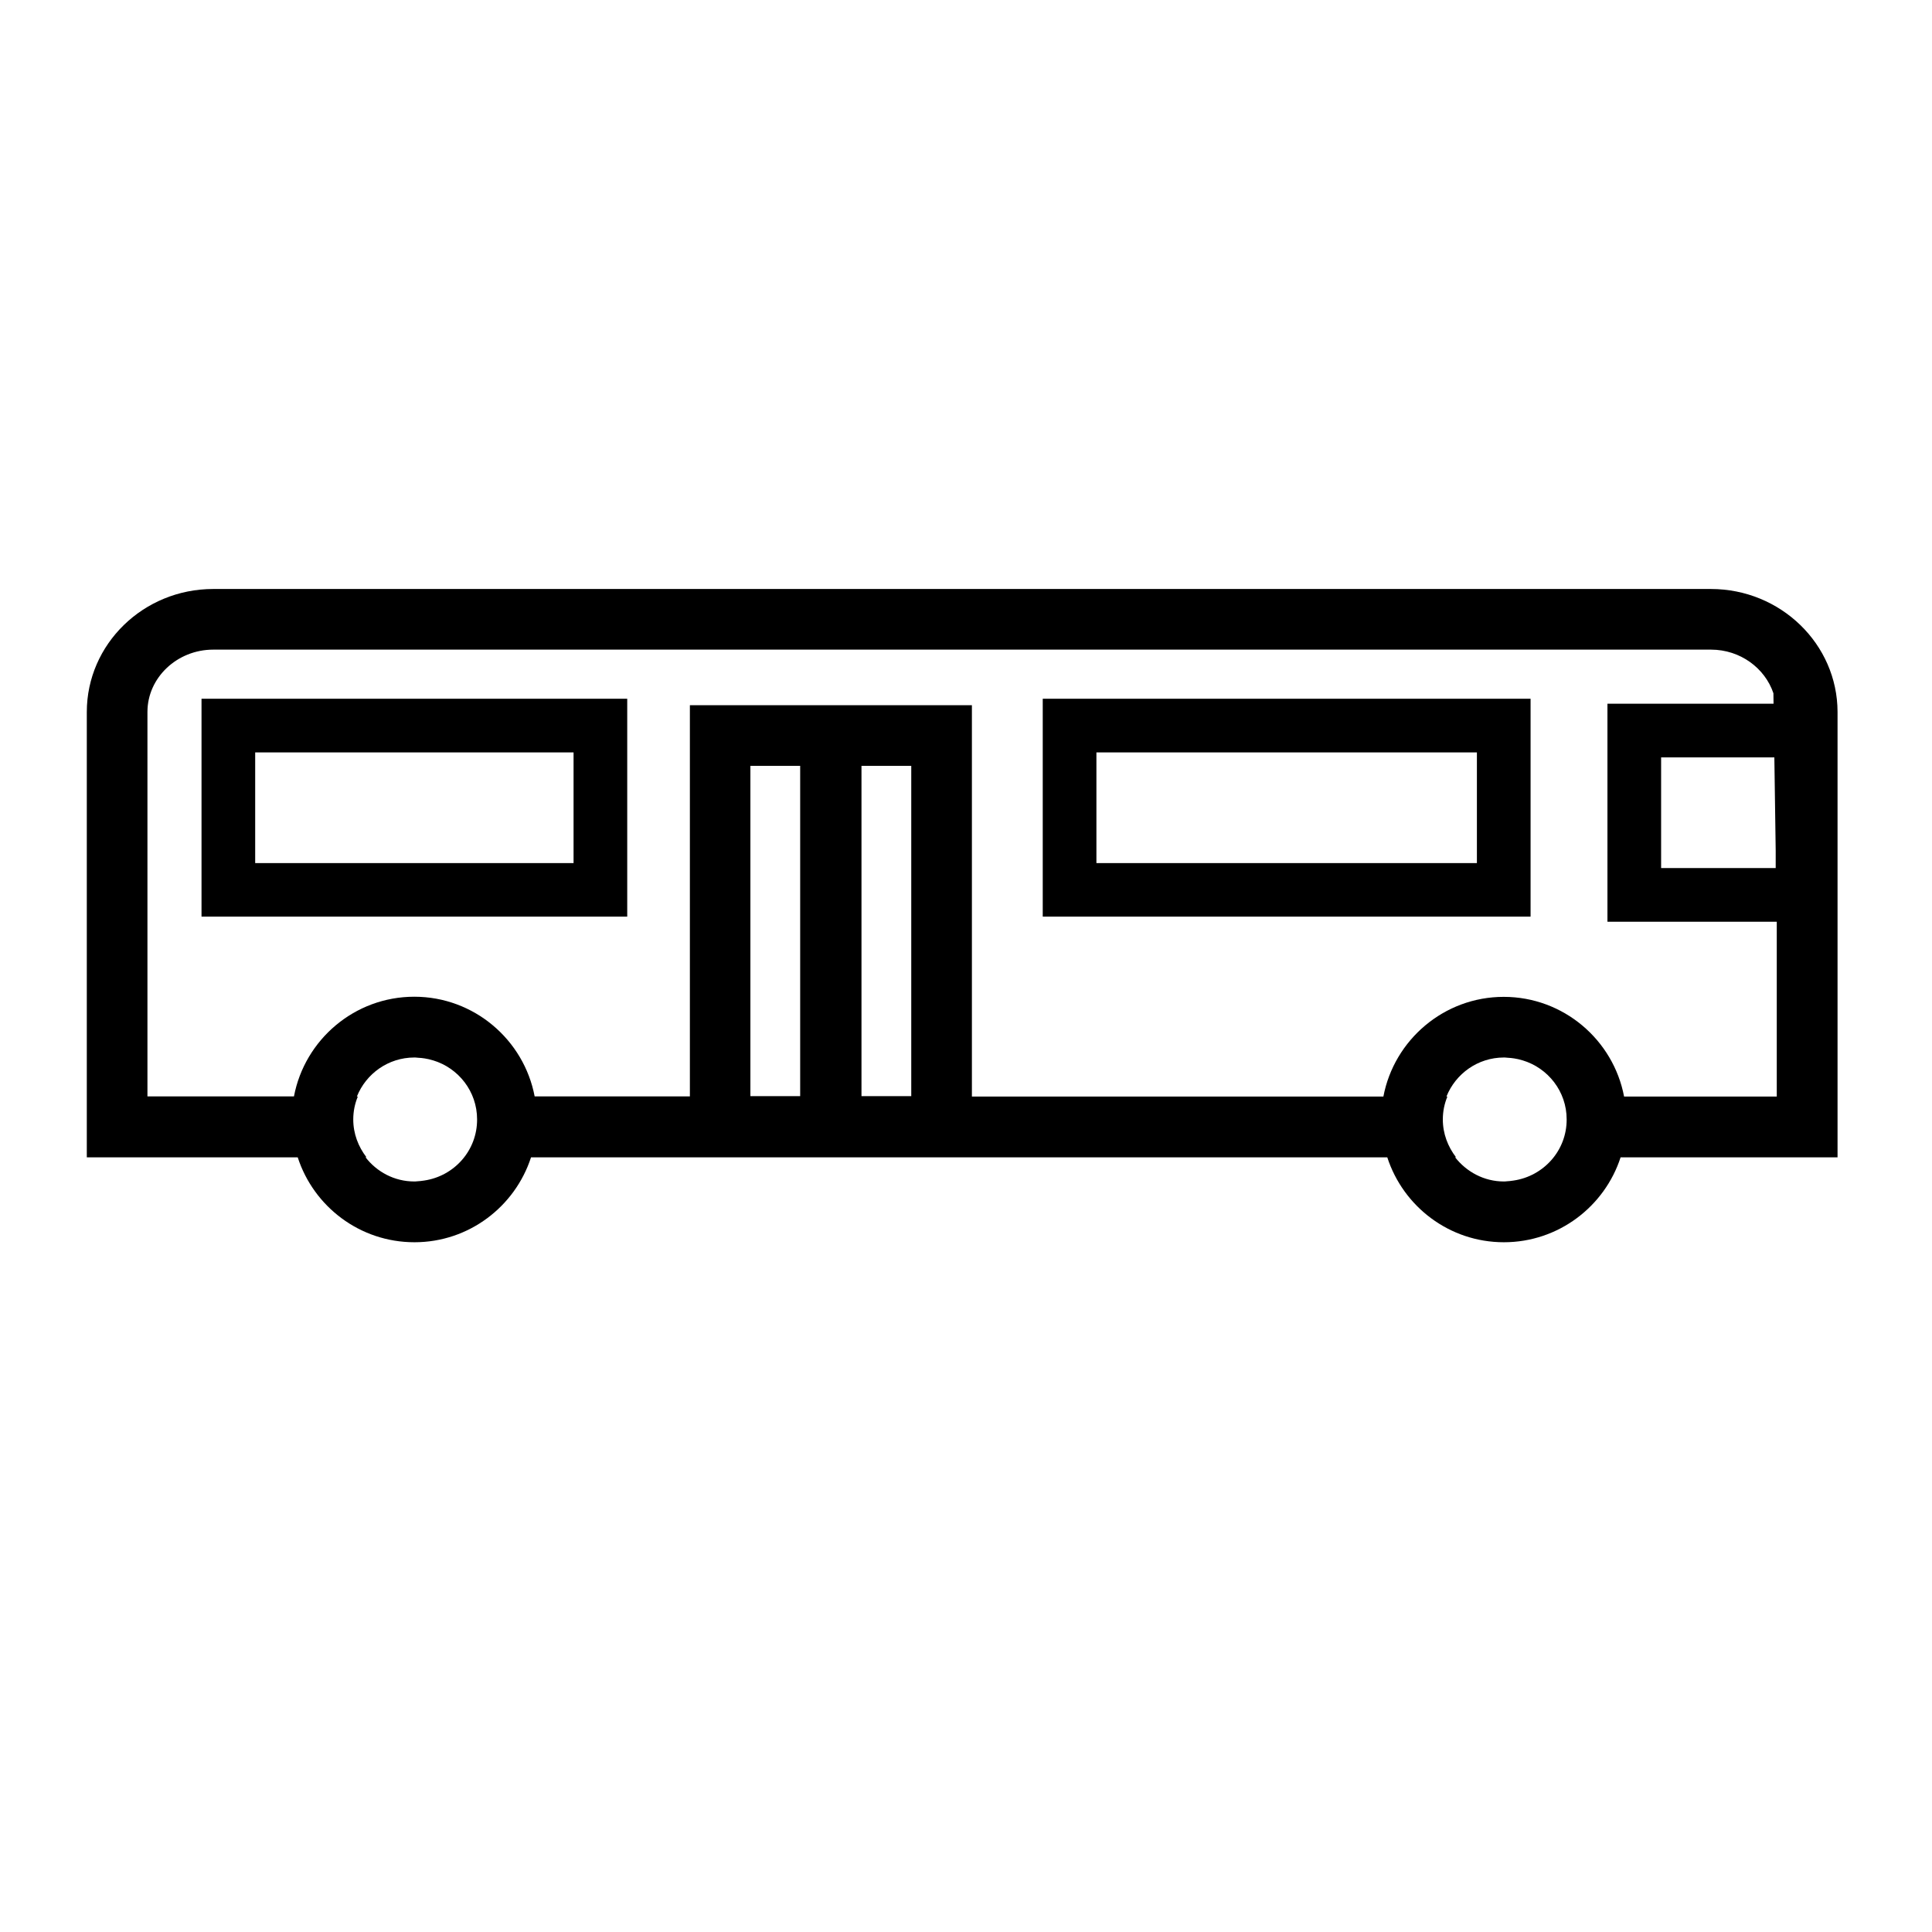
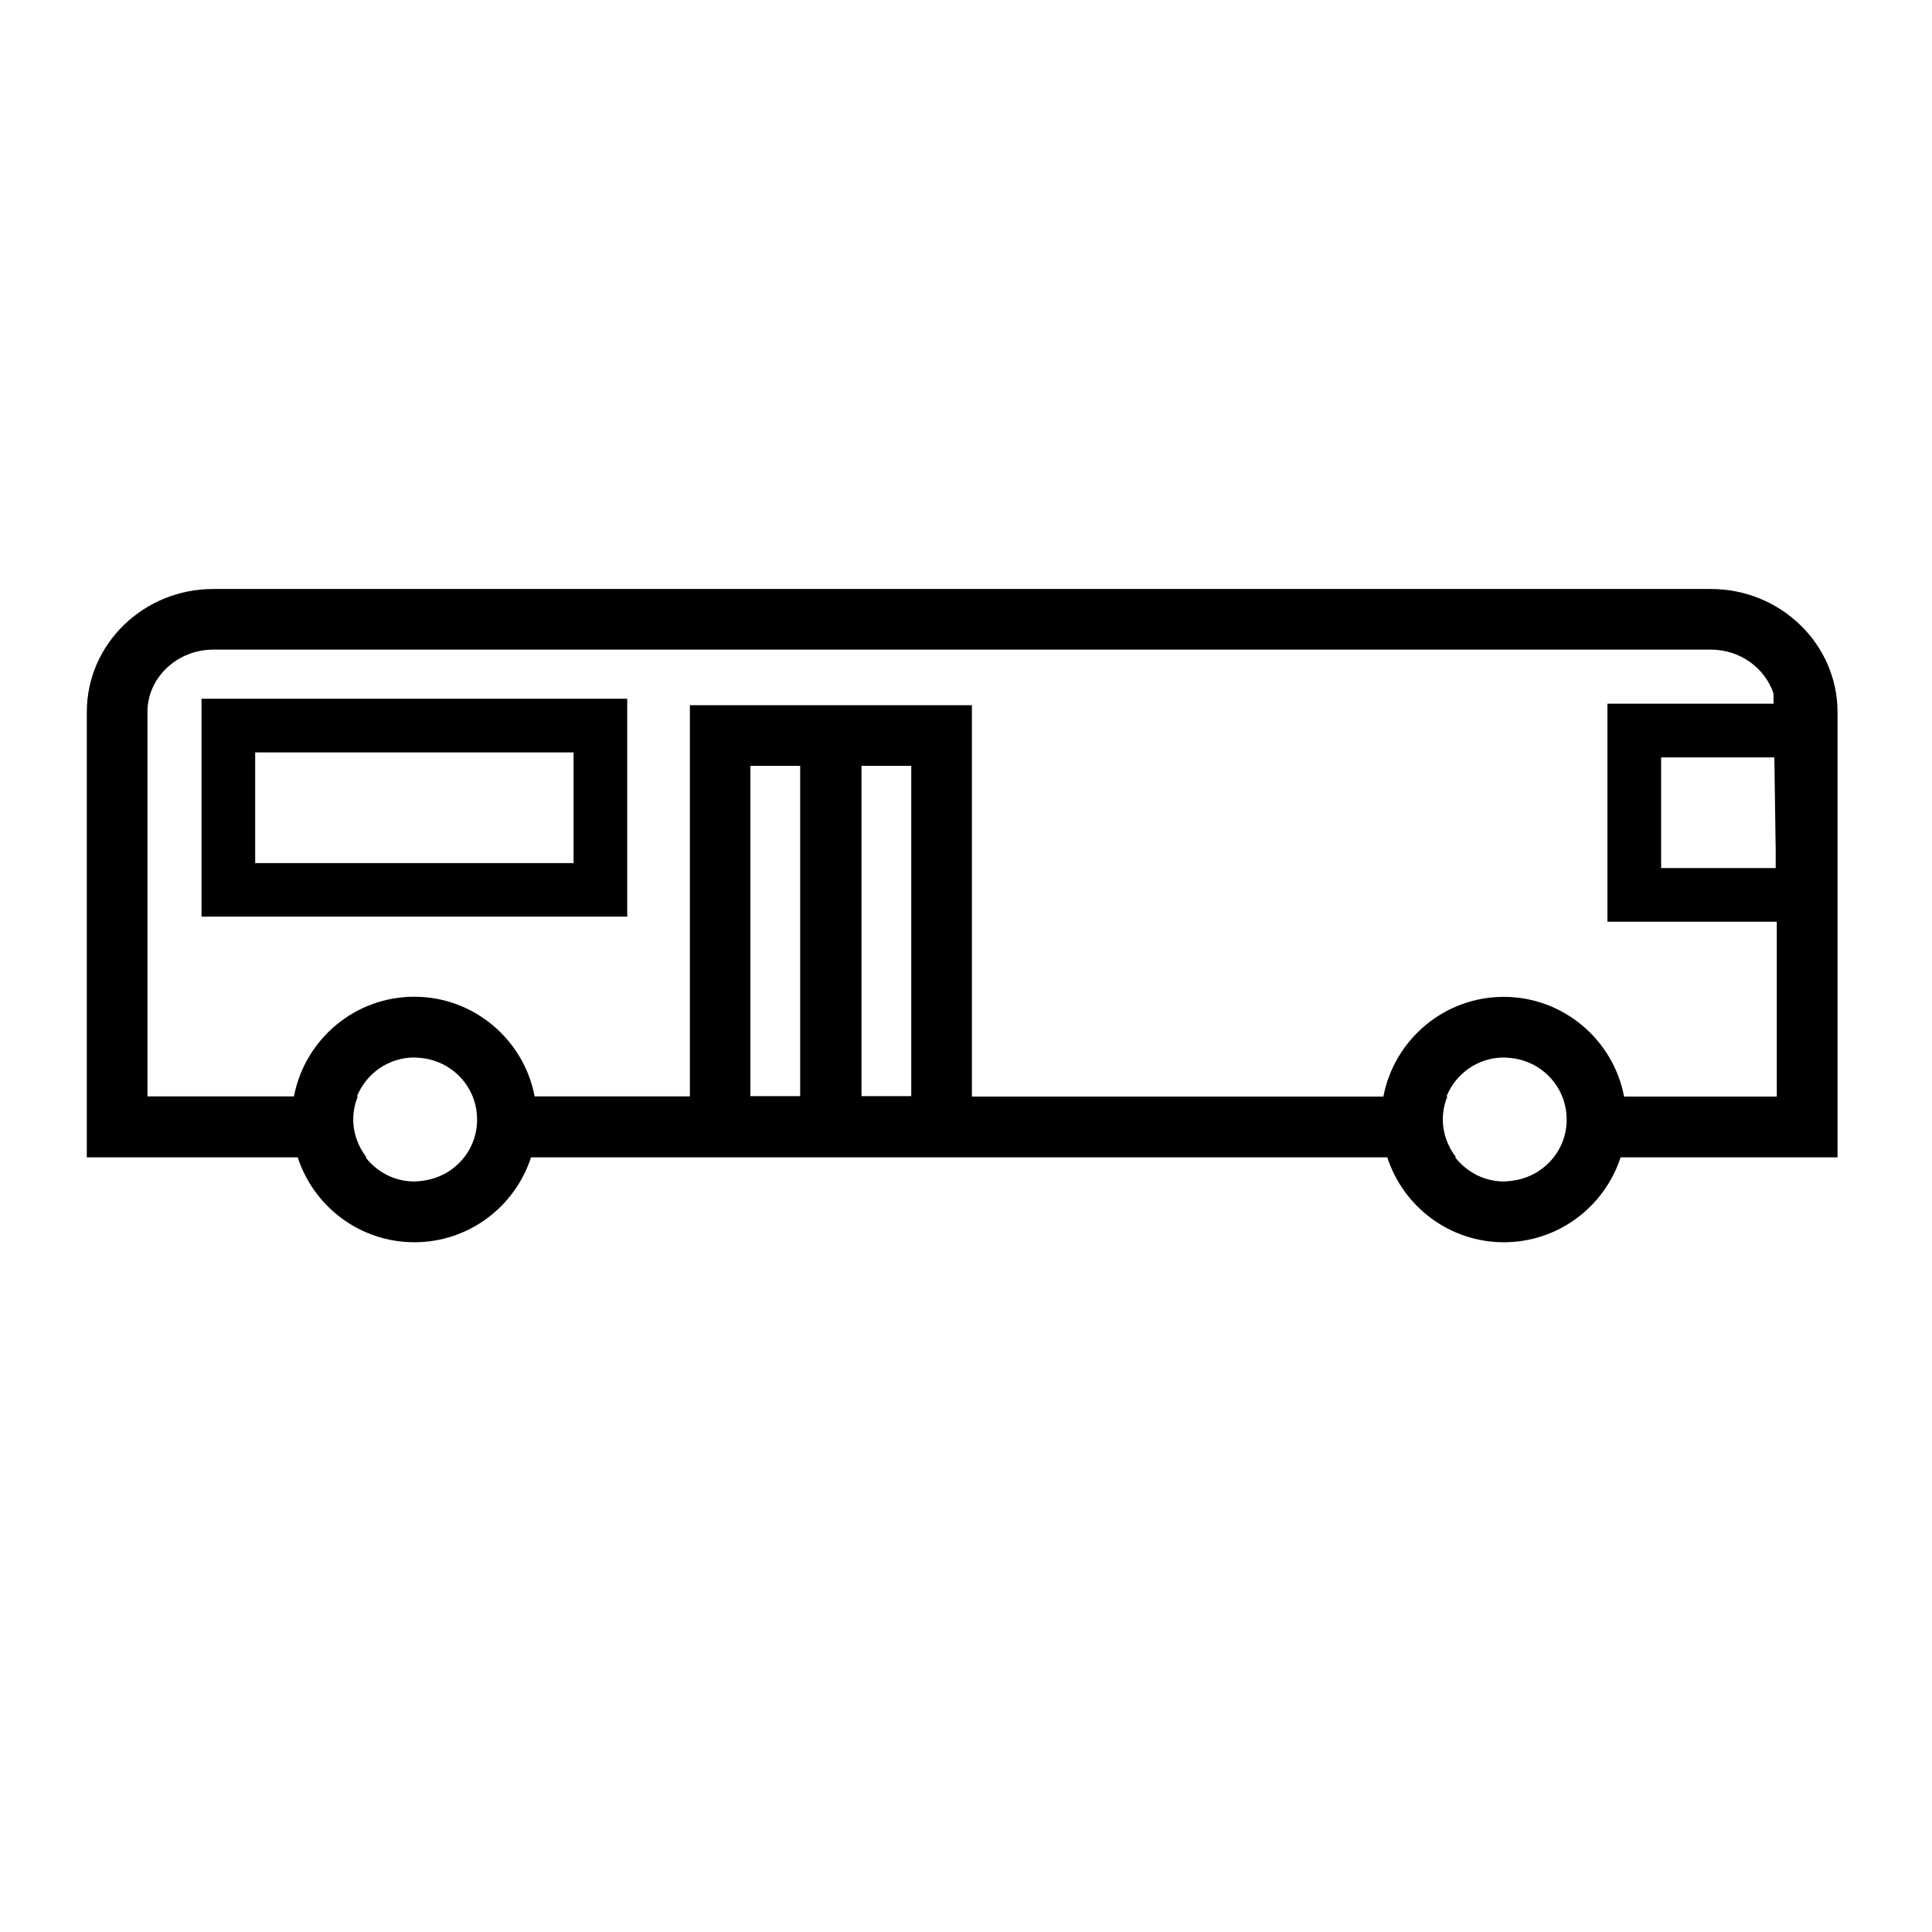
<svg xmlns="http://www.w3.org/2000/svg" version="1.1" id="Layer_1" x="0px" y="0px" viewBox="0 0 144 144" style="enable-background:new 0 0 144 144;" xml:space="preserve">
  <g>
    <path d="M127.52,43.9h-1.67H17.56h-1.67c-5.2,0-9.42,4.11-9.42,9.17v28.67v4.52h4.52h1.7h9.5c1.19,3.67,4.63,6.33,8.7,6.33   c4.06,0,7.5-2.66,8.69-6.33h63.82c1.19,3.67,4.63,6.33,8.69,6.33c4.06,0,7.51-2.66,8.7-6.33h9.95h1.7h4.52v-4.52V53.06   C136.95,48.01,132.72,43.9,127.52,43.9z M132.35,63.4v1.3h-8.54v-8.25h8.44L132.35,63.4z M31.62,87.99   c-0.18,0.03-0.37,0.05-0.56,0.06c-0.04,0-0.07,0.01-0.11,0.01c-0.01,0-0.02,0-0.03,0c-0.01,0-0.03,0-0.04,0   c-1.49,0-2.8-0.72-3.64-1.81h0.07c-0.6-0.78-0.98-1.75-0.98-2.81c0-0.61,0.12-1.18,0.34-1.71H26.6c0.68-1.7,2.34-2.91,4.28-2.91   c0.01,0,0.03,0,0.04,0c0.01,0,0.02,0,0.03,0c0.08,0,0.15,0.02,0.23,0.02c0.16,0.01,0.32,0.02,0.48,0.05   c0.21,0.03,0.4,0.08,0.6,0.14c0,0,0.01,0,0.01,0c1.9,0.57,3.29,2.32,3.29,4.4C35.57,85.76,33.85,87.66,31.62,87.99z M59.64,81.7   h-3.71V57.08h3.71V81.7z M67.92,81.7h-3.71V57.08h3.71V81.7z M112.82,87.99c-0.18,0.03-0.37,0.05-0.56,0.06   c-0.04,0-0.07,0.01-0.1,0.01c-0.01,0-0.02,0-0.03,0c-0.02,0-0.03,0-0.04,0c-1.48,0-2.79-0.72-3.64-1.81h0.07   c-0.6-0.78-0.98-1.75-0.98-2.81c0-0.61,0.12-1.18,0.34-1.71h-0.07c0.68-1.7,2.34-2.91,4.28-2.91c0.01,0,0.03,0,0.04,0   c0.01,0,0.02,0,0.03,0c0.08,0,0.15,0.02,0.23,0.02c0.16,0.01,0.32,0.02,0.48,0.05c0.21,0.03,0.4,0.08,0.6,0.14c0,0,0.01,0,0.01,0   c1.9,0.57,3.29,2.32,3.29,4.4C116.78,85.76,115.05,87.66,112.82,87.99z M132.42,81.73h-1.7h-9.67c-0.8-4.22-4.52-7.43-8.97-7.43   c-4.45,0-8.17,3.21-8.97,7.43H72.44V81.7V57.08v-4.52h-4.52h-3.71h-0.04h-4.48h-0.04h-3.71h-4.52v4.52V81.7v0.02H39.85   c-0.8-4.22-4.52-7.43-8.97-7.43c-4.46,0-8.17,3.21-8.97,7.43h-9.22h-1.7V53.06c0-2.55,2.21-4.64,4.9-4.64h1.67h108.3h1.67   c2.18,0,4.02,1.38,4.65,3.25l0.01,0.78h-12.38V68.7h12.62v0.03V81.73z" />
-     <path d="M77.72,68.32h36.36V52.08H77.72V68.32z M81.72,56.08h28.36v8.25H81.72V56.08z" />
    <path d="M15.02,68.32h31.73V52.08H15.02V68.32z M19.02,56.08h23.73v8.25H19.02V56.08z" />
  </g>
</svg>